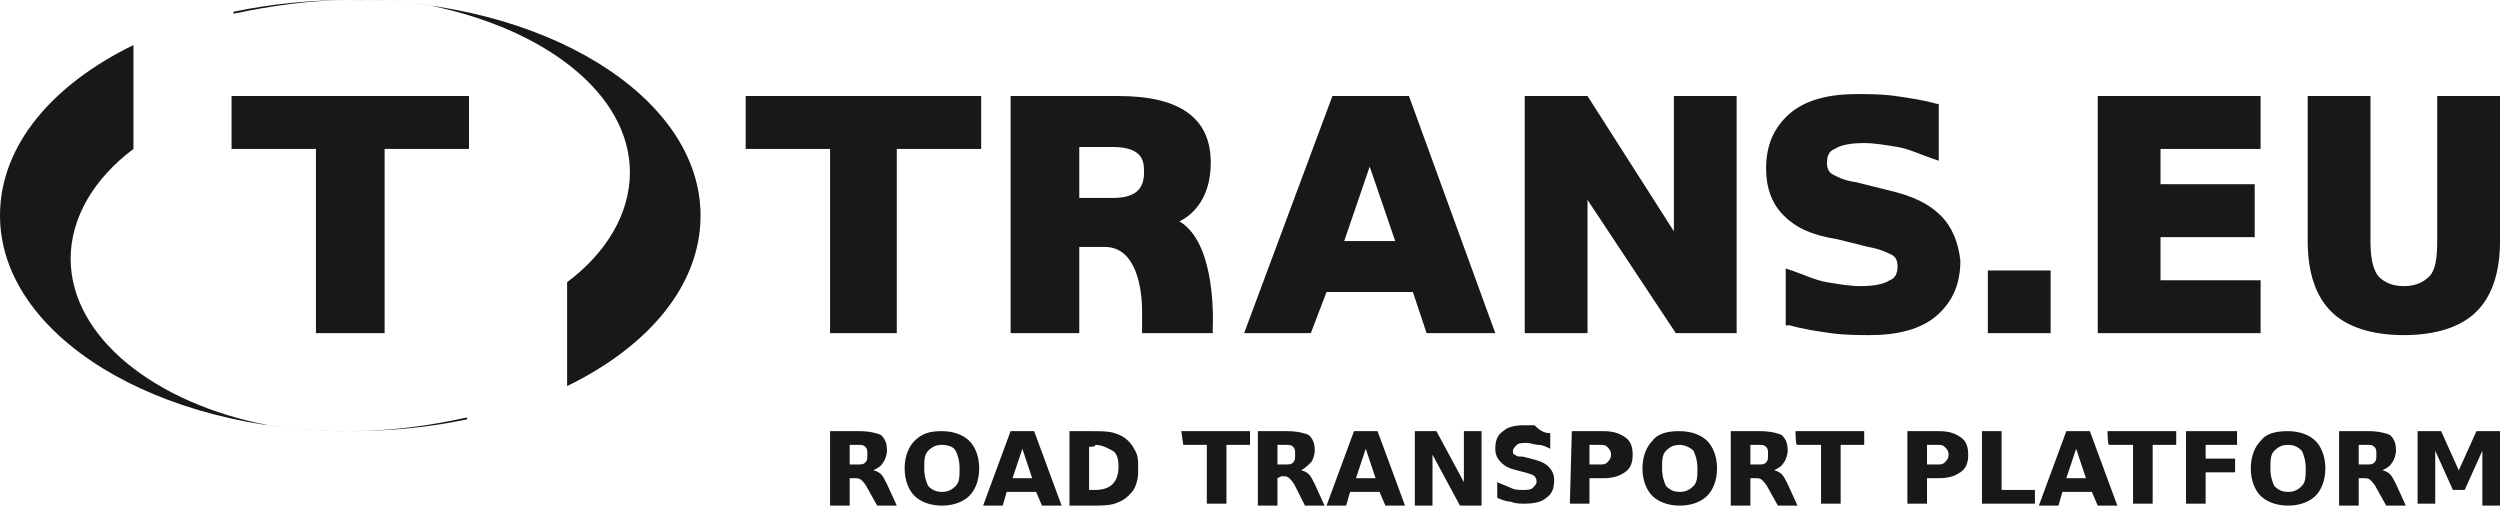
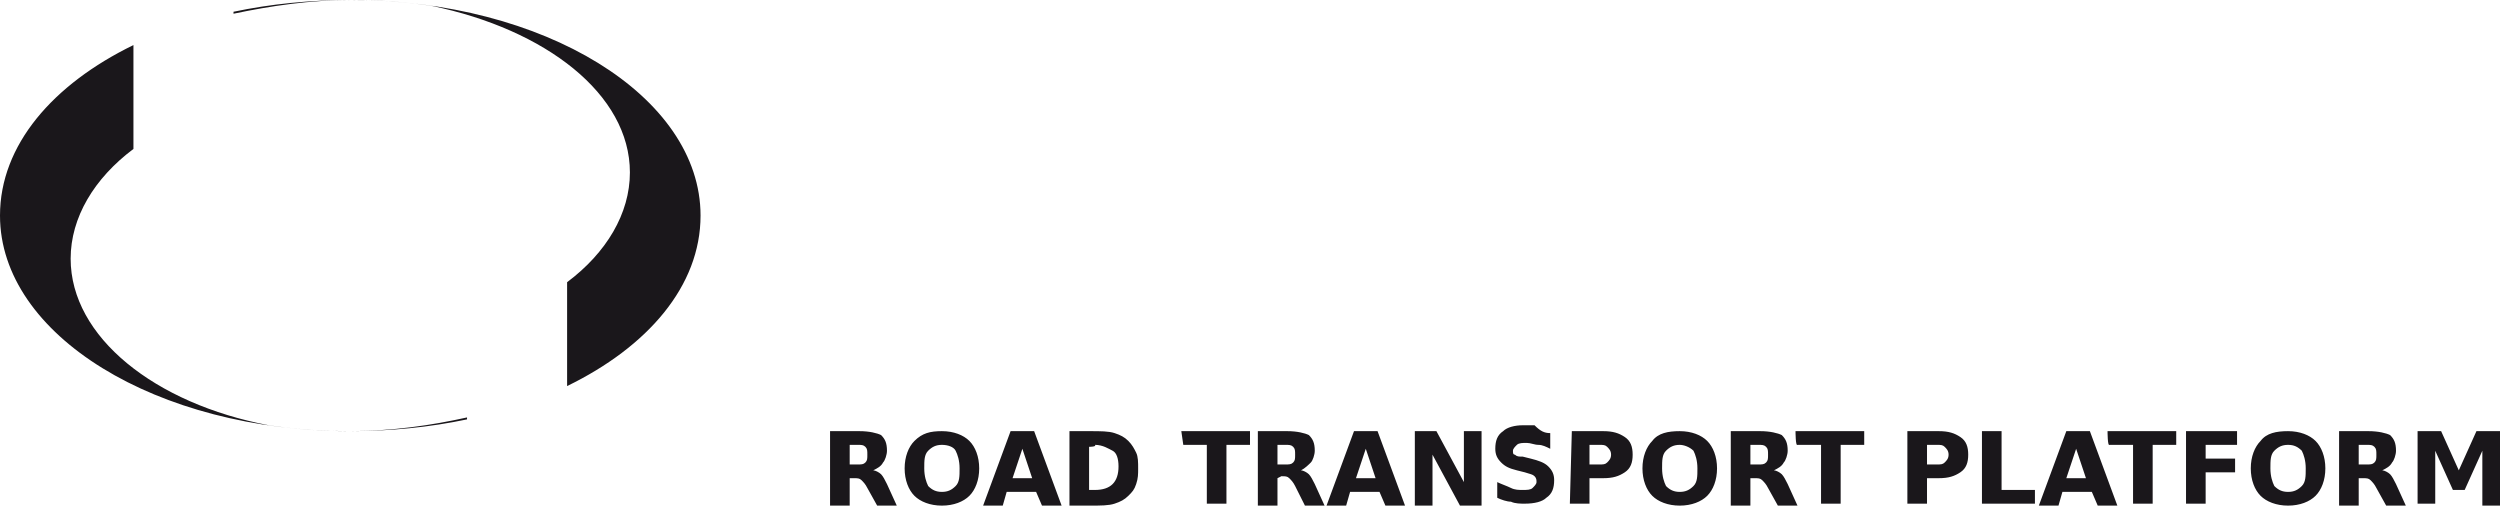
<svg xmlns="http://www.w3.org/2000/svg" width="178" height="36" viewBox="0 0 178 36" fill="none">
  <g clip-path="url(#clip0_91_26)">
-     <path d="M53.093 6.837V10.605H59.101V23.721H63.851V10.605H69.859V6.837H53.093ZM119.179 6.837V16.465L113.032 6.837H108.561V23.721H113.032V14.233L119.319 23.721H123.65V6.837H119.179ZM141.534 19.256H146.005V23.721H141.534V19.256ZM160.955 10.605V6.837H149.358V23.721H160.955V19.953H153.829V16.884H160.535V13.116H153.829V10.605H160.955ZM173.529 6.837V17.163C173.529 18.419 173.389 19.256 172.97 19.674C172.551 20.093 171.992 20.372 171.154 20.372C170.316 20.372 169.757 20.093 169.338 19.674C168.919 19.116 168.779 18.279 168.779 17.163V6.837H164.308V17.163C164.308 19.395 164.867 21.07 165.984 22.186C167.102 23.302 168.919 23.86 171.154 23.86C173.389 23.86 175.206 23.302 176.324 22.186C177.441 21.07 178 19.395 178 17.163V6.837H173.529ZM138.181 15.349C137.342 14.512 136.225 13.954 134.408 13.535L132.173 12.977C131.195 12.837 130.776 12.558 130.496 12.419C130.217 12.279 130.077 12 130.077 11.581C130.077 11.163 130.217 10.744 130.636 10.605C131.055 10.326 131.754 10.186 132.732 10.186C133.43 10.186 134.269 10.326 135.107 10.465C135.945 10.605 136.784 11.023 137.622 11.302L138.041 11.442V7.395H137.901C136.923 7.116 135.945 6.977 134.967 6.837C133.989 6.698 133.011 6.698 132.173 6.698C130.217 6.698 128.54 7.116 127.422 8.093C126.305 9.07 125.746 10.326 125.746 12C125.746 13.395 126.165 14.512 127.003 15.349C127.842 16.186 128.959 16.744 130.776 17.023L133.011 17.581C133.849 17.721 134.408 18 134.688 18.14C134.967 18.279 135.107 18.558 135.107 18.977C135.107 19.395 134.967 19.814 134.548 19.953C134.129 20.233 133.43 20.372 132.452 20.372C131.754 20.372 130.915 20.233 130.077 20.093C129.239 19.953 128.4 19.535 127.562 19.256L127.143 19.116V23.163H127.422C128.4 23.442 129.378 23.581 130.357 23.721C131.335 23.86 132.313 23.86 133.151 23.86C135.107 23.86 136.784 23.442 137.901 22.465C139.019 21.488 139.578 20.233 139.578 18.558C139.438 17.302 139.019 16.186 138.181 15.349ZM81.316 22.186V23.721H86.346V23.442C86.346 23.302 86.625 18.419 84.669 16.326C84.389 16.047 84.25 15.907 83.97 15.768C85.088 15.209 86.206 13.954 86.206 11.581C86.206 8.372 83.97 6.837 79.639 6.837H71.955V23.721H76.845V17.581H78.661C80.897 17.581 81.316 20.512 81.316 22.186ZM76.845 14.093V10.465H79.22C81.455 10.465 81.455 11.581 81.455 12.279C81.455 13.535 80.757 14.093 79.22 14.093H76.845ZM93.331 23.721L94.449 20.791H100.597L101.575 23.721H106.465L100.317 6.837H94.868L88.581 23.721H93.331ZM97.523 11.861L99.339 17.163H95.707L97.523 11.861ZM16.487 6.837V10.605H22.495V23.721H27.385V10.605H33.393V6.837H16.487Z" fill="#1A171B" />
    <path d="M44.849 12.279C44.849 15.209 43.173 18 40.378 20.093V27.488C46.107 24.698 49.879 20.372 49.879 15.349C49.879 6.837 38.702 0 25.009 0C22.075 0 19.281 0.279 16.626 0.837V0.977C19.281 0.419 22.075 0 25.009 0C26.965 0 28.922 0.14 30.738 0.419C38.841 2.093 44.849 6.698 44.849 12.279ZM5.03 18.419C5.03 15.488 6.706 12.698 9.501 10.605V3.209C3.772 6 0 10.326 0 15.349C0 23.86 11.177 30.698 24.87 30.698C27.804 30.698 30.598 30.419 33.253 29.86V29.721C30.738 30.279 27.944 30.698 24.87 30.698C22.914 30.698 20.958 30.558 19.141 30.279C11.038 28.744 5.03 24 5.03 18.419ZM60.498 34.047V36H59.1V30.698H61.196C61.895 30.698 62.454 30.837 62.733 30.977C63.013 31.256 63.152 31.535 63.152 32.093C63.152 32.372 63.013 32.791 62.873 32.93C62.733 33.209 62.454 33.349 62.174 33.488C62.314 33.488 62.593 33.628 62.733 33.767C62.873 33.907 63.013 34.186 63.152 34.465L63.851 36H62.454L61.755 34.744C61.615 34.465 61.476 34.326 61.336 34.186C61.196 34.047 61.056 34.047 60.777 34.047H60.498ZM61.056 33.07C61.336 33.07 61.476 33.07 61.615 32.93C61.755 32.791 61.755 32.651 61.755 32.372C61.755 32.093 61.755 31.953 61.615 31.814C61.476 31.674 61.336 31.674 61.056 31.674H60.498V33.07H61.056ZM67.064 30.698C67.903 30.698 68.601 30.977 69.02 31.395C69.44 31.814 69.719 32.512 69.719 33.349C69.719 34.186 69.44 34.884 69.02 35.302C68.601 35.721 67.903 36 67.064 36C66.226 36 65.528 35.721 65.108 35.302C64.689 34.884 64.41 34.186 64.41 33.349C64.41 32.512 64.689 31.814 65.108 31.395C65.667 30.837 66.226 30.698 67.064 30.698ZM67.064 31.674C66.645 31.674 66.366 31.814 66.086 32.093C65.807 32.372 65.807 32.791 65.807 33.349C65.807 33.907 65.947 34.326 66.086 34.605C66.366 34.884 66.645 35.023 67.064 35.023C67.484 35.023 67.763 34.884 68.042 34.605C68.322 34.326 68.322 33.907 68.322 33.349C68.322 32.791 68.182 32.372 68.042 32.093C67.903 31.814 67.484 31.674 67.064 31.674ZM73.771 35.023H71.675L71.396 36H69.998L71.954 30.698H73.631L75.587 36H74.19L73.771 35.023ZM72.094 34.047H73.491L72.793 31.953L72.094 34.047ZM76.146 30.698H77.543C78.382 30.698 78.94 30.698 79.359 30.837C79.779 30.977 80.058 31.116 80.338 31.395C80.617 31.674 80.757 31.953 80.896 32.233C81.036 32.512 81.036 32.93 81.036 33.349C81.036 33.767 81.036 34.047 80.896 34.465C80.757 34.884 80.617 35.023 80.338 35.302C80.058 35.581 79.779 35.721 79.359 35.861C78.94 36 78.382 36 77.543 36H76.146V30.698ZM77.543 31.814V34.884H77.962C78.521 34.884 78.94 34.744 79.22 34.465C79.499 34.186 79.639 33.767 79.639 33.209C79.639 32.651 79.499 32.233 79.22 32.093C78.94 31.953 78.521 31.674 77.962 31.674C78.102 31.814 77.543 31.814 77.543 31.814ZM84.11 30.698H89V31.674H87.323V35.861H85.926V31.674H84.25L84.11 30.698ZM90.956 34.047V36H89.559V30.698H91.655C92.353 30.698 92.912 30.837 93.192 30.977C93.471 31.256 93.611 31.535 93.611 32.093C93.611 32.372 93.471 32.791 93.331 32.93C93.192 33.07 92.912 33.349 92.633 33.488C92.772 33.488 93.052 33.628 93.192 33.767C93.331 33.907 93.471 34.186 93.611 34.465L94.309 36H92.912L92.213 34.605C92.074 34.326 91.934 34.186 91.794 34.047C91.655 33.907 91.515 33.907 91.236 33.907L90.956 34.047ZM91.515 33.07C91.794 33.07 91.934 33.07 92.074 32.93C92.213 32.791 92.213 32.651 92.213 32.372C92.213 32.093 92.213 31.953 92.074 31.814C91.934 31.674 91.794 31.674 91.515 31.674H90.956V33.07H91.515ZM98.221 35.023H96.126L95.846 36H94.449L96.405 30.698H98.082L100.038 36H98.641L98.221 35.023ZM96.545 34.047H97.942L97.243 31.953L96.545 34.047ZM100.736 30.698H102.273L104.229 34.326V30.698H105.487V36H103.95L101.994 32.372V36H100.736V30.698ZM110.377 30.837V31.953C110.097 31.814 109.818 31.674 109.538 31.674C109.259 31.674 108.98 31.535 108.7 31.535C108.421 31.535 108.141 31.535 108.002 31.674C107.862 31.814 107.722 31.953 107.722 32.093C107.722 32.233 107.722 32.372 107.862 32.372C108.002 32.512 108.141 32.512 108.421 32.512L108.98 32.651C109.538 32.791 109.958 32.93 110.237 33.209C110.516 33.488 110.656 33.767 110.656 34.186C110.656 34.744 110.516 35.163 110.097 35.442C109.818 35.721 109.259 35.861 108.56 35.861C108.281 35.861 107.862 35.861 107.582 35.721C107.303 35.721 106.884 35.581 106.604 35.442V34.326C106.884 34.465 107.303 34.605 107.582 34.744C107.862 34.884 108.141 34.884 108.421 34.884C108.7 34.884 108.98 34.884 109.119 34.744C109.259 34.605 109.399 34.465 109.399 34.326C109.399 34.186 109.399 34.047 109.259 33.907C109.119 33.767 108.98 33.767 108.56 33.628L108.002 33.488C107.443 33.349 107.163 33.209 106.884 32.93C106.604 32.651 106.465 32.372 106.465 31.953C106.465 31.395 106.604 30.977 107.024 30.698C107.303 30.419 107.862 30.279 108.421 30.279H109.259C109.678 30.698 109.958 30.837 110.377 30.837ZM111.914 30.698H114.149C114.848 30.698 115.267 30.837 115.686 31.116C116.105 31.395 116.245 31.814 116.245 32.372C116.245 32.93 116.105 33.349 115.686 33.628C115.267 33.907 114.848 34.047 114.149 34.047H113.171V35.861H111.774L111.914 30.698ZM113.171 31.674V33.07H113.87C114.149 33.07 114.289 33.07 114.429 32.93C114.568 32.791 114.708 32.651 114.708 32.372C114.708 32.093 114.568 31.953 114.429 31.814C114.289 31.674 114.149 31.674 113.87 31.674H113.171ZM119.598 30.698C120.436 30.698 121.135 30.977 121.554 31.395C121.973 31.814 122.253 32.512 122.253 33.349C122.253 34.186 121.973 34.884 121.554 35.302C121.135 35.721 120.436 36 119.598 36C118.76 36 118.061 35.721 117.642 35.302C117.223 34.884 116.943 34.186 116.943 33.349C116.943 32.512 117.223 31.814 117.642 31.395C118.061 30.837 118.76 30.698 119.598 30.698ZM119.598 31.674C119.179 31.674 118.9 31.814 118.62 32.093C118.341 32.372 118.341 32.791 118.341 33.349C118.341 33.907 118.48 34.326 118.62 34.605C118.9 34.884 119.179 35.023 119.598 35.023C120.017 35.023 120.297 34.884 120.576 34.605C120.856 34.326 120.856 33.907 120.856 33.349C120.856 32.791 120.716 32.372 120.576 32.093C120.297 31.814 119.878 31.674 119.598 31.674ZM124.628 34.047V36H123.231V30.698H125.327C126.025 30.698 126.584 30.837 126.863 30.977C127.143 31.256 127.283 31.535 127.283 32.093C127.283 32.372 127.143 32.791 127.003 32.93C126.863 33.209 126.584 33.349 126.305 33.488C126.444 33.488 126.724 33.628 126.863 33.767C127.003 33.907 127.143 34.186 127.283 34.465L127.981 36H126.584L125.885 34.744C125.746 34.465 125.606 34.326 125.466 34.186C125.327 34.047 125.187 34.047 124.907 34.047H124.628ZM125.187 33.07C125.466 33.07 125.606 33.07 125.746 32.93C125.885 32.791 125.885 32.651 125.885 32.372C125.885 32.093 125.885 31.953 125.746 31.814C125.606 31.674 125.466 31.674 125.187 31.674H124.628V33.07H125.187ZM127.841 30.698H132.732V31.674H131.055V35.861H129.658V31.674H127.981C127.841 31.814 127.841 30.698 127.841 30.698ZM135.805 30.698H138.041C138.739 30.698 139.159 30.837 139.578 31.116C139.997 31.395 140.137 31.814 140.137 32.372C140.137 32.93 139.997 33.349 139.578 33.628C139.159 33.907 138.739 34.047 138.041 34.047H137.203V35.861H135.805V30.698ZM137.203 31.674V33.07H137.901C138.181 33.07 138.32 33.07 138.46 32.93C138.6 32.791 138.739 32.651 138.739 32.372C138.739 32.093 138.6 31.953 138.46 31.814C138.32 31.674 138.181 31.674 137.901 31.674H137.203ZM141.115 30.698H142.512V34.884H144.887V35.861H141.115V30.698ZM148.939 35.023H146.843L146.564 36H145.166L147.122 30.698H148.799L150.755 36H149.358L148.939 35.023ZM147.122 34.047H148.52L147.821 31.953L147.122 34.047ZM150.057 30.698H154.947V31.674H153.27V35.861H151.873V31.674H150.196C150.057 31.814 150.057 30.698 150.057 30.698ZM155.645 30.698H159.278V31.674H157.042V32.651H159.138V33.628H157.042V35.861H155.645V30.698ZM162.911 30.698C163.749 30.698 164.447 30.977 164.867 31.395C165.286 31.814 165.565 32.512 165.565 33.349C165.565 34.186 165.286 34.884 164.867 35.302C164.447 35.721 163.749 36 162.911 36C162.072 36 161.374 35.721 160.954 35.302C160.535 34.884 160.256 34.186 160.256 33.349C160.256 32.512 160.535 31.814 160.954 31.395C161.374 30.837 162.072 30.698 162.911 30.698ZM162.911 31.674C162.491 31.674 162.212 31.814 161.932 32.093C161.653 32.372 161.653 32.791 161.653 33.349C161.653 33.907 161.793 34.326 161.932 34.605C162.212 34.884 162.491 35.023 162.911 35.023C163.33 35.023 163.609 34.884 163.889 34.605C164.168 34.326 164.168 33.907 164.168 33.349C164.168 32.791 164.028 32.372 163.889 32.093C163.609 31.814 163.33 31.674 162.911 31.674ZM167.94 34.047V36H166.543V30.698H168.639C169.338 30.698 169.896 30.837 170.176 30.977C170.455 31.256 170.595 31.535 170.595 32.093C170.595 32.372 170.455 32.791 170.316 32.93C170.176 33.209 169.896 33.349 169.617 33.488C169.757 33.488 170.036 33.628 170.176 33.767C170.316 33.907 170.455 34.186 170.595 34.465L171.294 36H169.896L169.198 34.744C169.058 34.465 168.918 34.326 168.779 34.186C168.639 34.047 168.499 34.047 168.22 34.047H167.94ZM168.499 33.07C168.779 33.07 168.918 33.07 169.058 32.93C169.198 32.791 169.198 32.651 169.198 32.372C169.198 32.093 169.198 31.953 169.058 31.814C168.918 31.674 168.779 31.674 168.499 31.674H167.94V33.07H168.499ZM172.132 30.698H173.808L175.066 33.488L176.323 30.698H178V36H176.743V32.093L175.485 34.884H174.647L173.389 32.093V35.861H172.132V30.698Z" fill="#1A171B" />
  </g>
  <defs>
    <clipPath id="clip0_91_26">
      <rect width="178" height="36" fill="white" />
    </clipPath>
  </defs>
</svg>